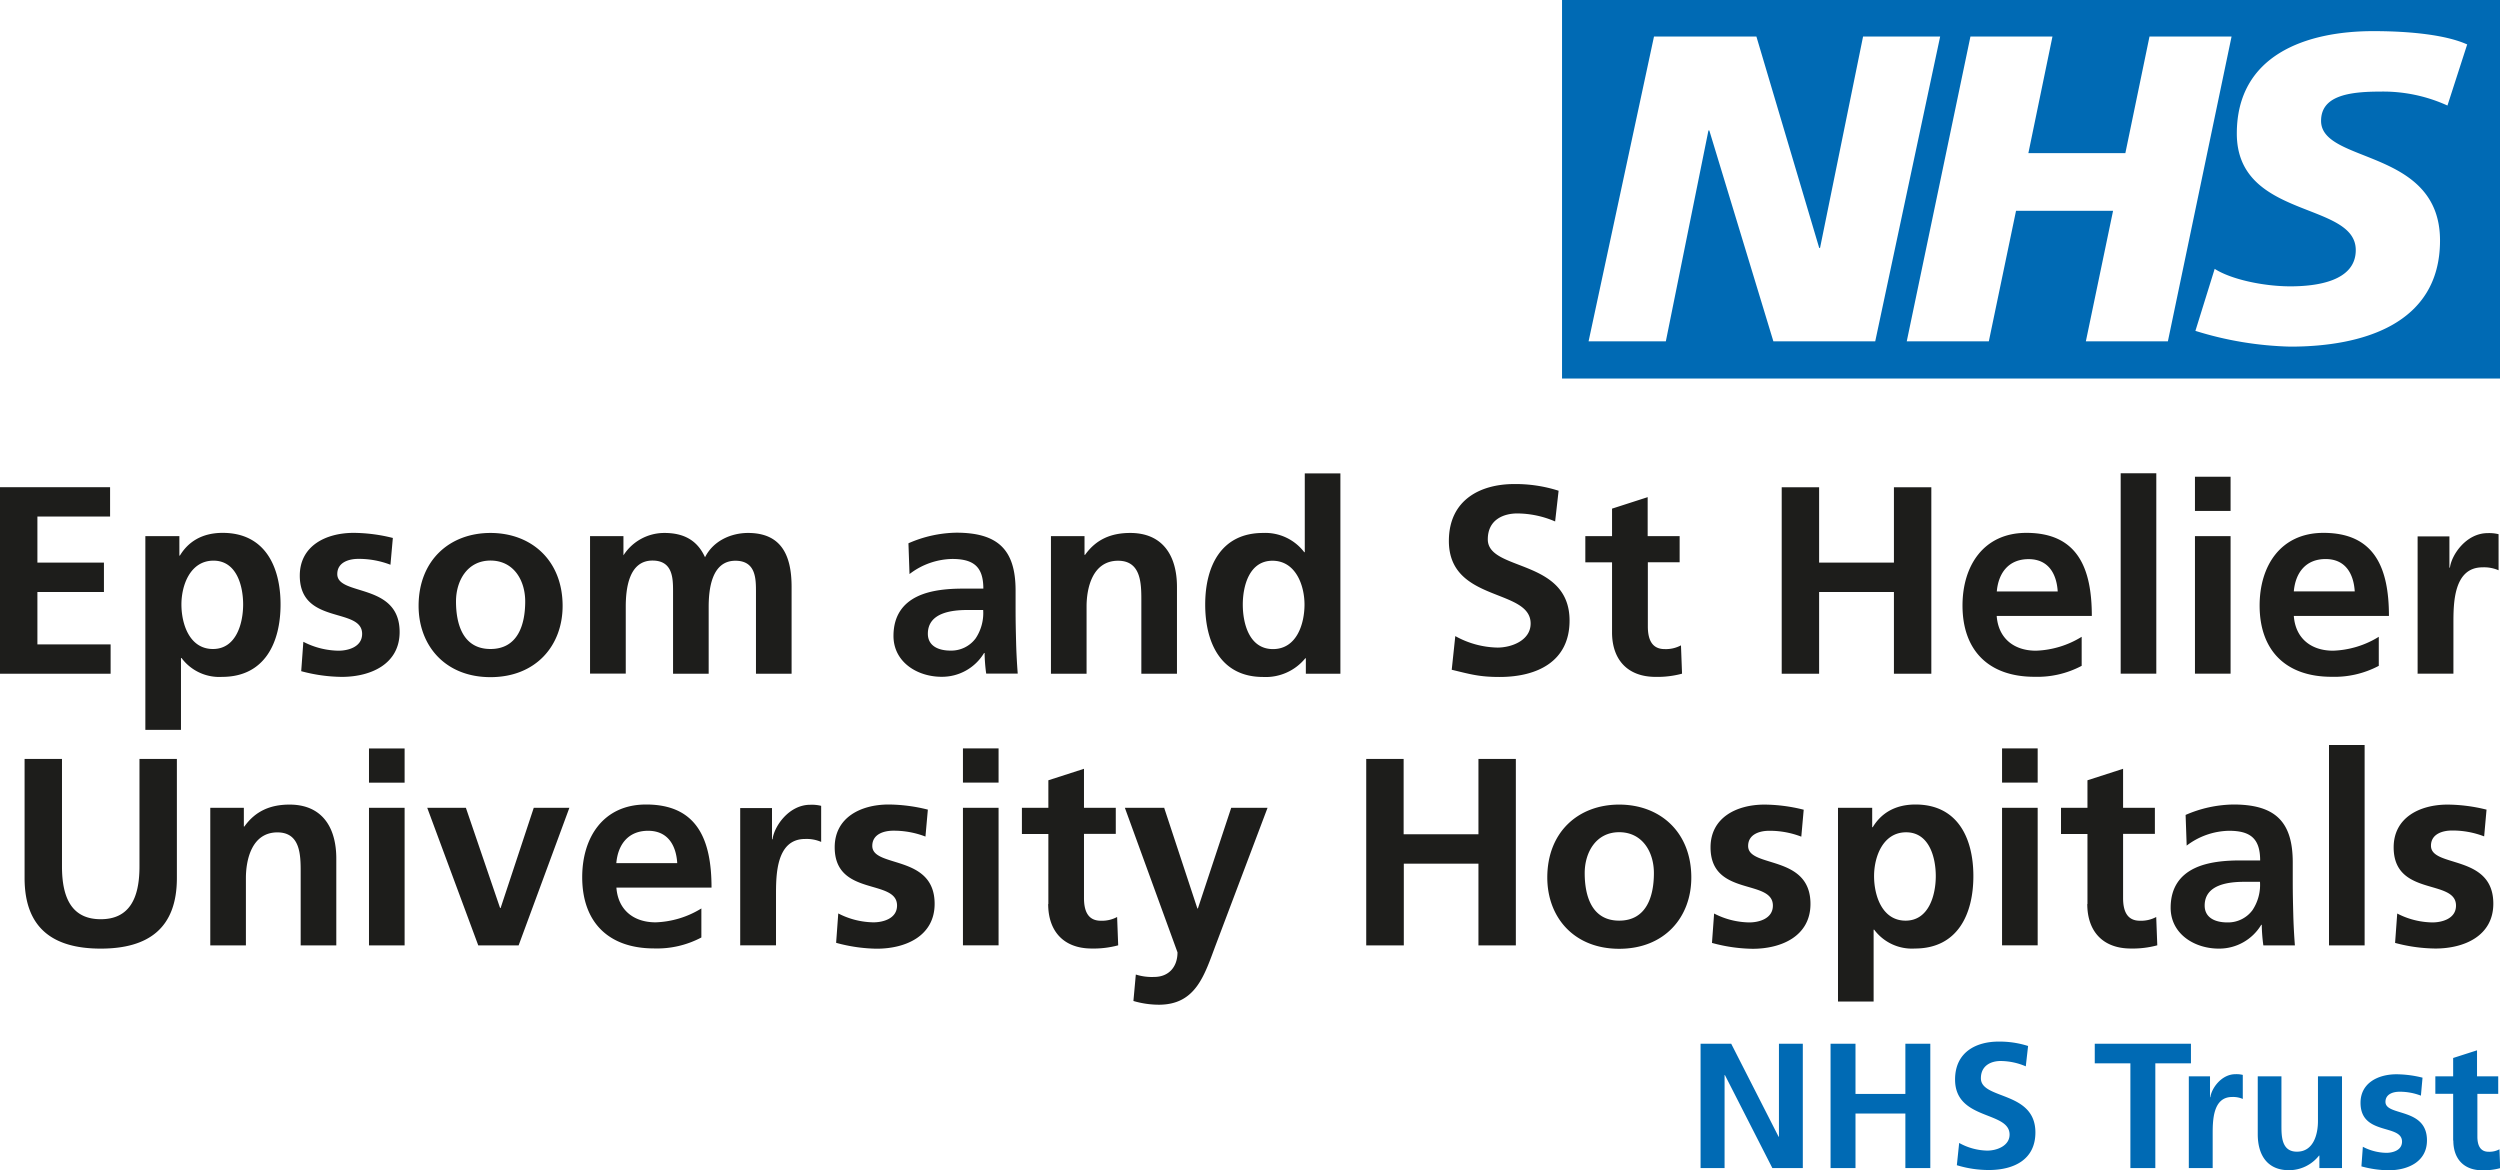
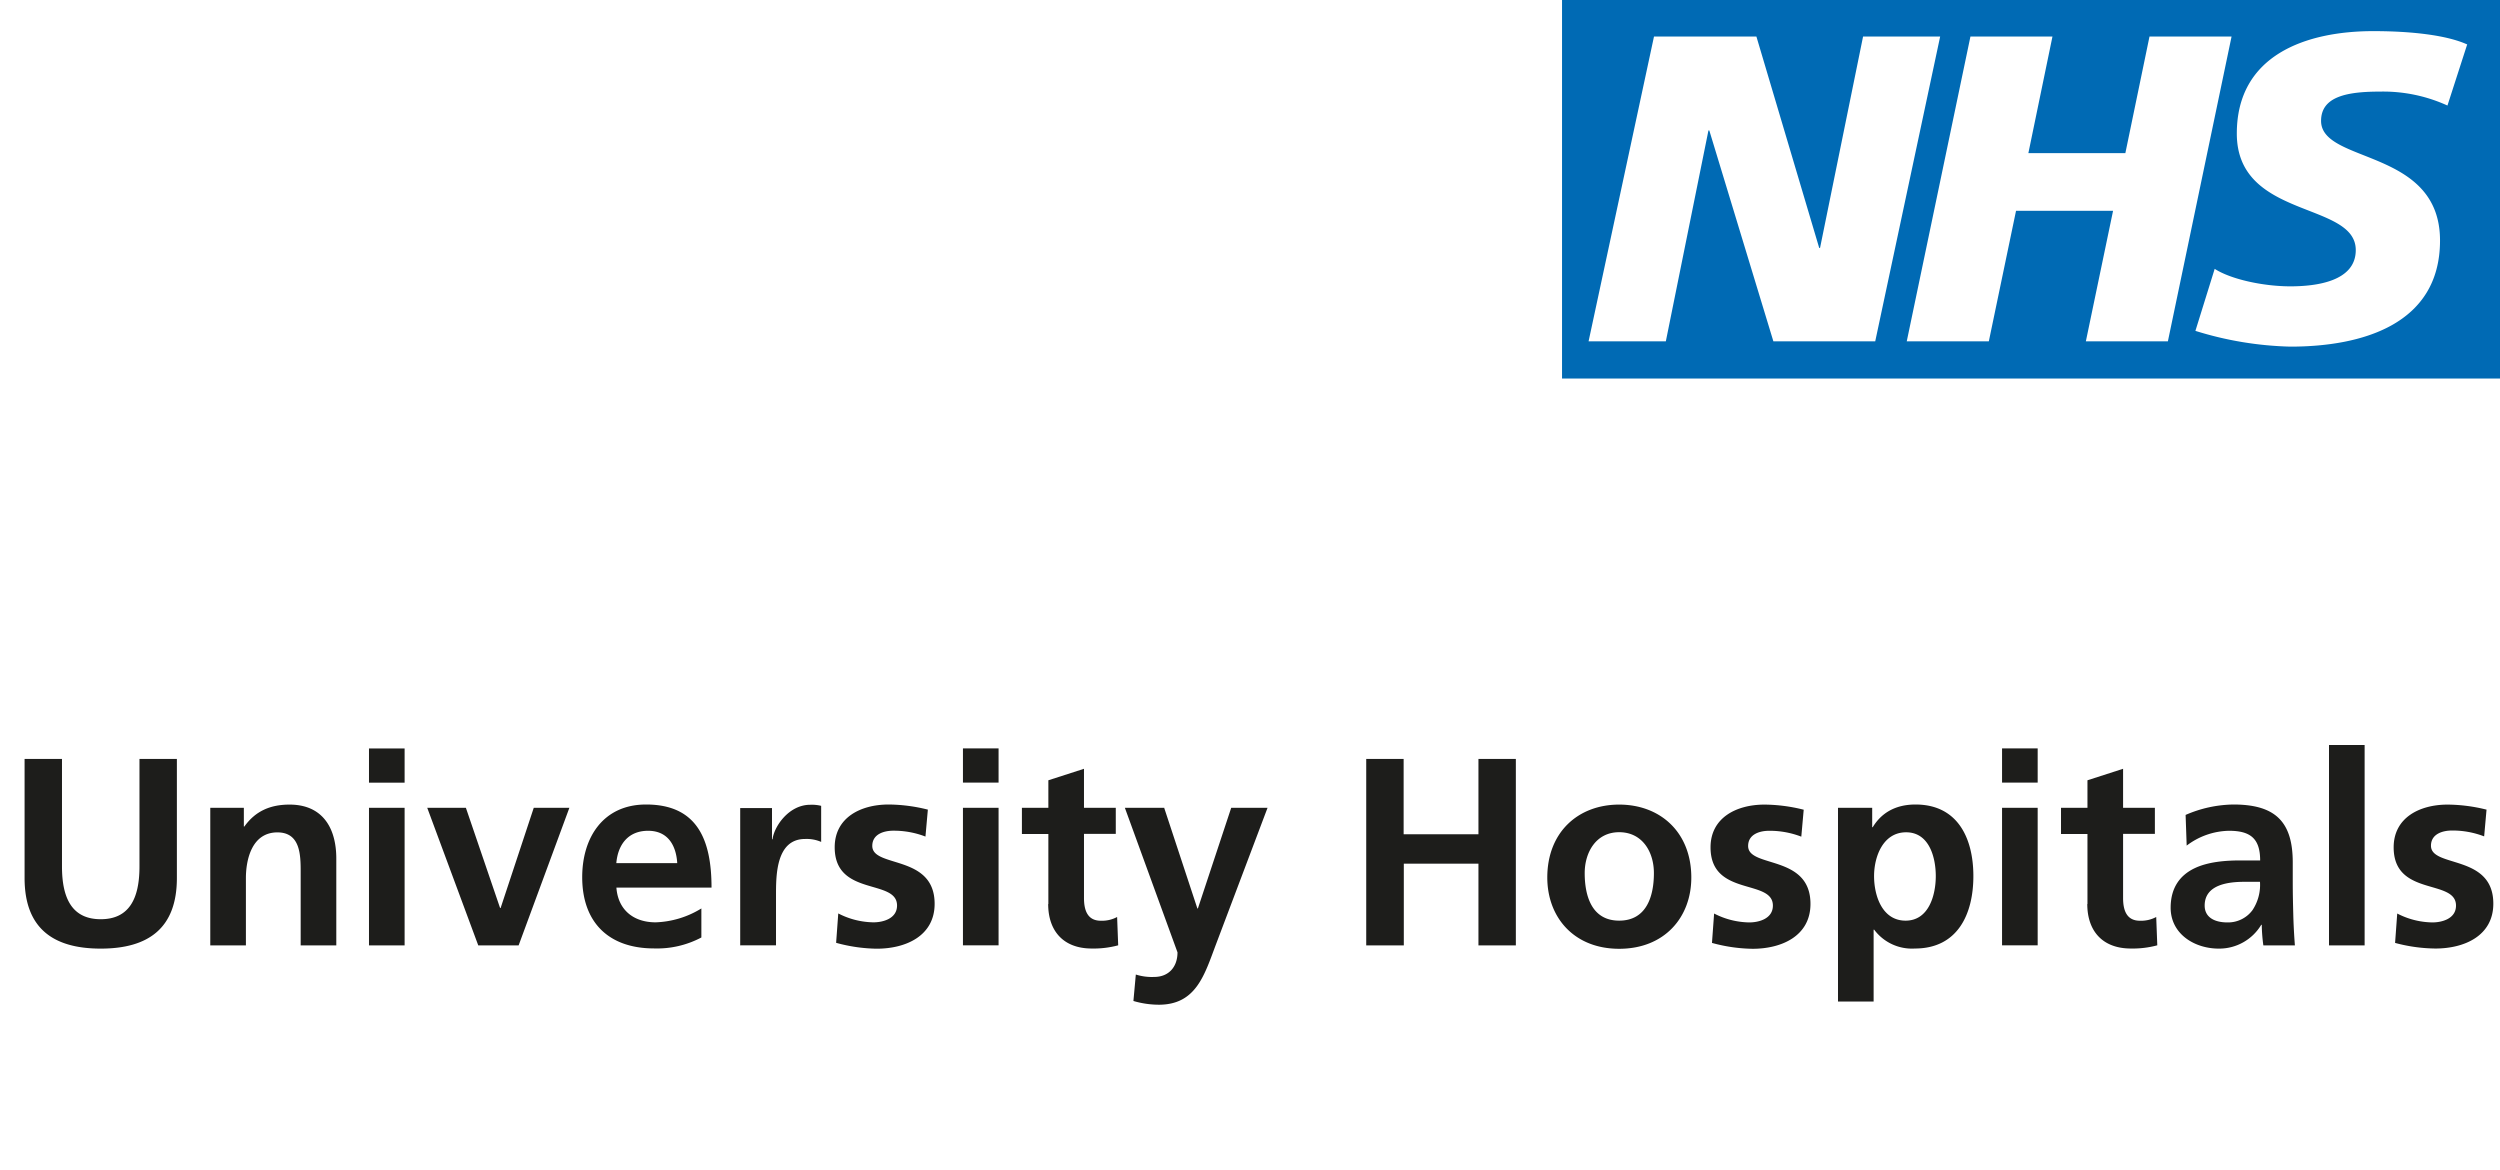
<svg xmlns="http://www.w3.org/2000/svg" id="Layer_1" data-name="Layer 1" viewBox="0 0 561.4 262.78">
  <defs>
    <style>.cls-1{fill:#006ab4;}.cls-2{fill:#1d1d1b;}</style>
  </defs>
-   <path class="cls-1" d="M381.91,262.3h5.36V241.42h.08L398,262.3h6.84V234.38h-5.36v20.88h-.08l-10.64-20.88h-6.88V262.3Zm29.16,0h5.6V250.06h11.2V262.3h5.6V234.38h-5.6v11.28h-11.2V234.38h-5.6V262.3Zm44.4-27.4a21.07,21.07,0,0,0-6.68-1c-4.92,0-9.76,2.28-9.76,8.52,0,9.24,12.24,7,12.24,12.36,0,2.52-2.84,3.6-5,3.6a13.48,13.48,0,0,1-6.32-1.72l-.52,5a24.6,24.6,0,0,0,7.16,1.08c5.64,0,10.48-2.32,10.48-8.44,0-9.36-12.24-7.32-12.24-12.16,0-3,2.48-3.88,4.4-3.88a14.46,14.46,0,0,1,5.68,1.2l.52-4.6Zm22.92,27.4H484V238.78h8v-4.4h-21.6v4.4h8V262.3Zm13.13,0h5.36v-7.56c0-3,0-8.4,4.36-8.4a5.46,5.46,0,0,1,2.4.44v-5.4a5.85,5.85,0,0,0-1.64-.16c-3.2,0-5.4,3.24-5.64,5.16h-.08V241.7h-4.76v20.6Zm34.36-20.6h-5.36v10.08c0,2.64-.84,6.84-4.72,6.84-3.44,0-3.48-3.4-3.48-5.92v-11H507v13c0,4.64,2.12,8.08,7,8.08a8.59,8.59,0,0,0,6.76-3.28h.08v2.8h5.08V241.7ZM544,242a24.68,24.68,0,0,0-5.84-.76c-4.2,0-8.08,2-8.08,6.4,0,7.44,9.32,4.68,9.32,8.72,0,2-2.16,2.52-3.52,2.52a11.77,11.77,0,0,1-5.28-1.36l-.32,4.4a24,24,0,0,0,6.08.88c4.36,0,8.64-1.92,8.64-6.72,0-7.44-9.32-5.36-9.32-8.64,0-1.76,1.72-2.28,3.16-2.28a13.15,13.15,0,0,1,4.8.88l.36-4Zm6.92,14.12c0,4.08,2.32,6.68,6.52,6.68a14.1,14.1,0,0,0,4-.48l-.16-4.24a4.79,4.79,0,0,1-2.44.56c-2,0-2.52-1.64-2.52-3.4v-9.6H561V241.7h-4.76v-5.84l-5.36,1.72v4.12h-4v3.92h4V256.1Z" />
  <path class="cls-2" d="M5.52,197.18c0,11.22,6.36,15.84,17.1,15.84s17.1-4.62,17.1-15.84V170.42h-8.4V194.6c0,7.14-2.28,11.82-8.7,11.82s-8.7-4.68-8.7-11.82V170.42H5.52v26.76Zm41.7,15.12h8V197.18c0-4,1.26-10.26,7.08-10.26,5.16,0,5.22,5.1,5.22,8.88v16.5h8V192.8c0-7-3.18-12.12-10.5-12.12-4.2,0-7.62,1.38-10.14,4.92h-.12v-4.2H47.22v30.9Zm35.64,0h8V181.4h-8v30.9Zm0-36.54h8v-7.68h-8v7.68ZM107.4,212.3h9.06l11.4-30.9h-8l-7.44,22.5h-.12l-7.68-22.5H95.94l11.46,30.9Zm31-18.48c.36-4.14,2.64-7.26,7.14-7.26s6.3,3.36,6.54,7.26ZM157.5,204a20.85,20.85,0,0,1-10.26,3.12c-5,0-8.46-2.82-8.82-7.8h21.36c0-10.8-3.24-18.66-14.7-18.66-9.6,0-14.34,7.38-14.34,16.32,0,10.14,5.94,16,16.14,16a21.23,21.23,0,0,0,10.62-2.46V204Zm8.76,8.28h8V201c0-4.44,0-12.6,6.54-12.6a8.19,8.19,0,0,1,3.6.66v-8.1a8.78,8.78,0,0,0-2.46-.24c-4.8,0-8.1,4.86-8.46,7.74h-.12v-7h-7.14v30.9Zm42.06-30.48a37,37,0,0,0-8.76-1.14c-6.3,0-12.12,2.94-12.12,9.6,0,11.16,14,7,14,13.08,0,3-3.24,3.78-5.28,3.78a17.66,17.66,0,0,1-7.92-2l-.48,6.6a36,36,0,0,0,9.12,1.32c6.54,0,13-2.88,13-10.08,0-11.16-14-8-14-13,0-2.64,2.58-3.42,4.74-3.42a19.72,19.72,0,0,1,7.2,1.32l.54-6.06Zm7.92,30.48h8V181.4h-8v30.9Zm0-36.54h8v-7.68h-8v7.68ZM235.38,203c0,6.12,3.48,10,9.78,10a21.15,21.15,0,0,0,5.94-.72l-.24-6.36a7.18,7.18,0,0,1-3.66.84c-3.06,0-3.78-2.46-3.78-5.1v-14.4h7.14V181.4h-7.14v-8.76l-8,2.58v6.18h-5.94v5.88h5.94V203Zm26.1-21.6H252.6l11.82,32.46c0,3.3-2,5.52-5.22,5.52a11.85,11.85,0,0,1-4.14-.54l-.54,5.94a20.48,20.48,0,0,0,5.7.84c8.4,0,10.26-6.72,12.84-13.56l11.58-30.66h-8.16L269,204h-.12l-7.44-22.56Zm45.36,30.9h8.4V193.94H332V212.3h8.4V170.42H332v16.92h-16.8V170.42h-8.4V212.3Zm40.62-15.24c0,8.88,5.94,16,16.14,16s16.2-7.08,16.2-16c0-10.2-7-16.38-16.2-16.38s-16.14,6.18-16.14,16.38Zm8.4-1c0-4.62,2.52-9.18,7.74-9.18s7.8,4.44,7.8,9.18c0,5.16-1.62,10.68-7.8,10.68s-7.74-5.58-7.74-10.68ZM405,181.82a37,37,0,0,0-8.76-1.14c-6.3,0-12.12,2.94-12.12,9.6,0,11.16,14,7,14,13.08,0,3-3.24,3.78-5.28,3.78a17.66,17.66,0,0,1-7.92-2l-.48,6.6a36,36,0,0,0,9.12,1.32c6.54,0,13-2.88,13-10.08,0-11.16-14-8-14-13,0-2.64,2.58-3.42,4.74-3.42a19.72,19.72,0,0,1,7.2,1.32l.54-6.06Zm7.74,43.08h8V208.76h.12A10.56,10.56,0,0,0,430,213c9.66,0,13.14-7.8,13.14-16.26s-3.48-16.08-13-16.08c-4.74,0-7.8,2.1-9.6,5.1h-.12V181.4h-7.68v43.5Zm15.3-38c5.22,0,6.66,5.7,6.66,9.84s-1.5,10-6.78,10-7.08-5.64-7.08-10,2-9.84,7.2-9.84Zm21.54,25.38h8V181.4h-8v30.9Zm0-36.54h8v-7.68h-8v7.68ZM468.72,203c0,6.12,3.48,10,9.78,10a21.15,21.15,0,0,0,5.94-.72l-.24-6.36a7.18,7.18,0,0,1-3.66.84c-3.06,0-3.78-2.46-3.78-5.1v-14.4h7.14V181.4h-7.14v-8.76l-8,2.58v6.18h-5.94v5.88h5.94V203ZM491,189.92a16.17,16.17,0,0,1,9.54-3.36c4.74,0,7,1.68,7,6.66H503.1c-3.36,0-7.32.3-10.38,1.8s-5.28,4.2-5.28,8.82c0,5.88,5.34,9.18,10.8,9.18a11,11,0,0,0,9.54-5.34h.12a37.65,37.65,0,0,0,.36,4.62h7.08c-.18-2.4-.3-4.56-.36-6.9s-.12-4.62-.12-7.74v-4c0-9.12-3.9-13-13.32-13A27.66,27.66,0,0,0,490.8,183l.24,6.9Zm4.08,13.44c0-4.74,5.34-5.34,8.94-5.34h3.48a10.24,10.24,0,0,1-1.68,6.36,6.83,6.83,0,0,1-5.64,2.76c-2.88,0-5.1-1.14-5.1-3.78ZM523,212.3h8v-45h-8v45Zm35.4-30.48a37,37,0,0,0-8.76-1.14c-6.3,0-12.12,2.94-12.12,9.6,0,11.16,14,7,14,13.08,0,3-3.24,3.78-5.28,3.78a17.66,17.66,0,0,1-7.92-2l-.48,6.6A36,36,0,0,0,546.9,213c6.54,0,13-2.88,13-10.08,0-11.16-14-8-14-13,0-2.64,2.58-3.42,4.74-3.42a19.72,19.72,0,0,1,7.2,1.32l.54-6.06Z" />
-   <path class="cls-2" d="M0,151.3H24.84v-6.6H8.4V132.94H23.34v-6.6H8.4V116H24.72v-6.6H0V151.3Zm32.64,12.6h8V147.76h.12A10.56,10.56,0,0,0,49.86,152c9.66,0,13.14-7.8,13.14-16.26s-3.48-16.08-13-16.08c-4.74,0-7.8,2.1-9.6,5.1h-.12V120.4H32.64v43.5Zm15.3-38c5.22,0,6.66,5.7,6.66,9.84s-1.5,10-6.78,10-7.08-5.64-7.08-10,2-9.84,7.2-9.84Zm40.26-5.1a37,37,0,0,0-8.76-1.14c-6.3,0-12.12,2.94-12.12,9.6,0,11.16,14,7,14,13.08,0,3-3.24,3.78-5.28,3.78a17.66,17.66,0,0,1-7.92-2l-.48,6.6A36,36,0,0,0,76.74,152c6.54,0,13-2.88,13-10.08,0-11.16-14-8-14-13,0-2.64,2.58-3.42,4.74-3.42a19.72,19.72,0,0,1,7.2,1.32l.54-6.06ZM94,136.06c0,8.88,5.94,16,16.14,16s16.2-7.08,16.2-16c0-10.2-7-16.38-16.2-16.38S94,125.86,94,136.06Zm8.4-1c0-4.62,2.52-9.18,7.74-9.18s7.8,4.44,7.8,9.18c0,5.16-1.62,10.68-7.8,10.68s-7.74-5.58-7.74-10.68Zm30.12,16.2h8v-15c0-4,.66-10.38,6-10.38,4.62,0,4.62,4.08,4.62,7V151.3h8v-15c0-4,.66-10.38,6-10.38,4.62,0,4.62,4.08,4.62,7V151.3h8V131.8c0-6.9-2.16-12.12-9.78-12.12-3.78,0-7.8,1.74-9.66,5.46-1.74-3.84-4.8-5.46-9.12-5.46a10.89,10.89,0,0,0-9.18,5H140V120.4h-7.5v30.9Zm71.76-22.38a16.17,16.17,0,0,1,9.54-3.36c4.74,0,7,1.68,7,6.66H216.3c-3.36,0-7.32.3-10.38,1.8s-5.28,4.2-5.28,8.82c0,5.88,5.34,9.18,10.8,9.18a11,11,0,0,0,9.54-5.34h.12a37.65,37.65,0,0,0,.36,4.62h7.08c-.18-2.4-.3-4.56-.36-6.9s-.12-4.62-.12-7.74v-4c0-9.12-3.9-13-13.32-13A27.66,27.66,0,0,0,204,122l.24,6.9Zm4.08,13.44c0-4.74,5.34-5.34,8.94-5.34h3.48a10.24,10.24,0,0,1-1.68,6.36,6.83,6.83,0,0,1-5.64,2.76c-2.88,0-5.1-1.14-5.1-3.78ZM236,151.3h8V136.18c0-4,1.26-10.26,7.08-10.26,5.16,0,5.22,5.1,5.22,8.88v16.5h8V131.8c0-7-3.18-12.12-10.5-12.12-4.2,0-7.62,1.38-10.14,4.92h-.12v-4.2H236v30.9Zm43.08-15.54c0-4.14,1.44-9.84,6.66-9.84s7.2,5.52,7.2,9.84-1.74,10-7.08,10-6.78-5.76-6.78-10Zm14.16,15.54H301v-45h-8V124h-.12a11,11,0,0,0-9.24-4.32c-9.48,0-13,7.56-13,16.08s3.48,16.26,13,16.26a11.47,11.47,0,0,0,9.48-4.2h.12v3.48ZM350,110.2a31.61,31.61,0,0,0-10-1.5c-7.38,0-14.64,3.42-14.64,12.78,0,13.86,18.36,10.56,18.36,18.54,0,3.78-4.26,5.4-7.44,5.4a20.22,20.22,0,0,1-9.48-2.58L326,150.4c4.14,1,6.18,1.62,10.74,1.62,8.46,0,15.72-3.48,15.72-12.66,0-14-18.36-11-18.36-18.24,0-4.56,3.72-5.82,6.6-5.82a21.69,21.69,0,0,1,8.52,1.8l.78-6.9ZM362,142c0,6.12,3.48,10,9.78,10a21.15,21.15,0,0,0,5.94-.72l-.24-6.36a7.18,7.18,0,0,1-3.66.84c-3.06,0-3.78-2.46-3.78-5.1v-14.4h7.14V120.4H370v-8.76l-8,2.58v6.18H356v5.88H362V142Zm38.1,9.3h8.4V132.94h16.8V151.3h8.4V109.42h-8.4v16.92h-16.8V109.42h-8.4V151.3Zm48.3-18.48c.36-4.14,2.64-7.26,7.14-7.26s6.3,3.36,6.54,7.26ZM467.46,143a20.85,20.85,0,0,1-10.26,3.12c-5,0-8.46-2.82-8.82-7.8h21.36c0-10.8-3.24-18.66-14.7-18.66-9.6,0-14.34,7.38-14.34,16.32,0,10.14,5.94,16,16.14,16a21.23,21.23,0,0,0,10.62-2.46V143Zm8.76,8.28h8v-45h-8v45Zm16.68,0h8V120.4h-8v30.9Zm0-36.54h8v-7.68h-8v7.68Zm22.2,18.06c.36-4.14,2.64-7.26,7.14-7.26s6.3,3.36,6.54,7.26ZM534.18,143a20.85,20.85,0,0,1-10.26,3.12c-5,0-8.46-2.82-8.82-7.8h21.36c0-10.8-3.24-18.66-14.7-18.66-9.6,0-14.34,7.38-14.34,16.32,0,10.14,5.94,16,16.14,16a21.23,21.23,0,0,0,10.62-2.46V143Zm8.76,8.28h8V140c0-4.44,0-12.6,6.54-12.6a8.19,8.19,0,0,1,3.6.66v-8.1a8.78,8.78,0,0,0-2.46-.24c-4.8,0-8.1,4.86-8.46,7.74h-.12v-7h-7.14v30.9Z" />
  <path class="cls-1" d="M562,85V0H350.77V85ZM435.68,8.21,421.1,76.65H398.23L383.84,29.29h-.19l-9.57,47.36H356.73L371.42,8.21h23l14.1,47.46h.19l9.66-47.46Zm65.44,0-14.3,68.44H468.4l6.11-29.31H452.72l-6.11,29.31H428.18l14.3-68.44H460.9l-5.41,26.18h21.78l5.42-26.18ZM554,10.07,549.6,23.7a34.78,34.78,0,0,0-15.17-3.13c-7.29,0-13.21,1.07-13.21,6.57,0,9.7,26.71,6.08,26.71,26.87,0,18.92-17.64,23.83-33.61,23.83A77.42,77.42,0,0,1,493,74.3l4.33-13.93c3.64,2.36,10.94,3.93,17,3.93,5.73,0,14.68-1.08,14.68-8.14,0-11-26.71-6.87-26.71-26.17,0-17.66,15.58-23,30.66-23,8.48,0,16.46.89,21.09,3Z" />
</svg>